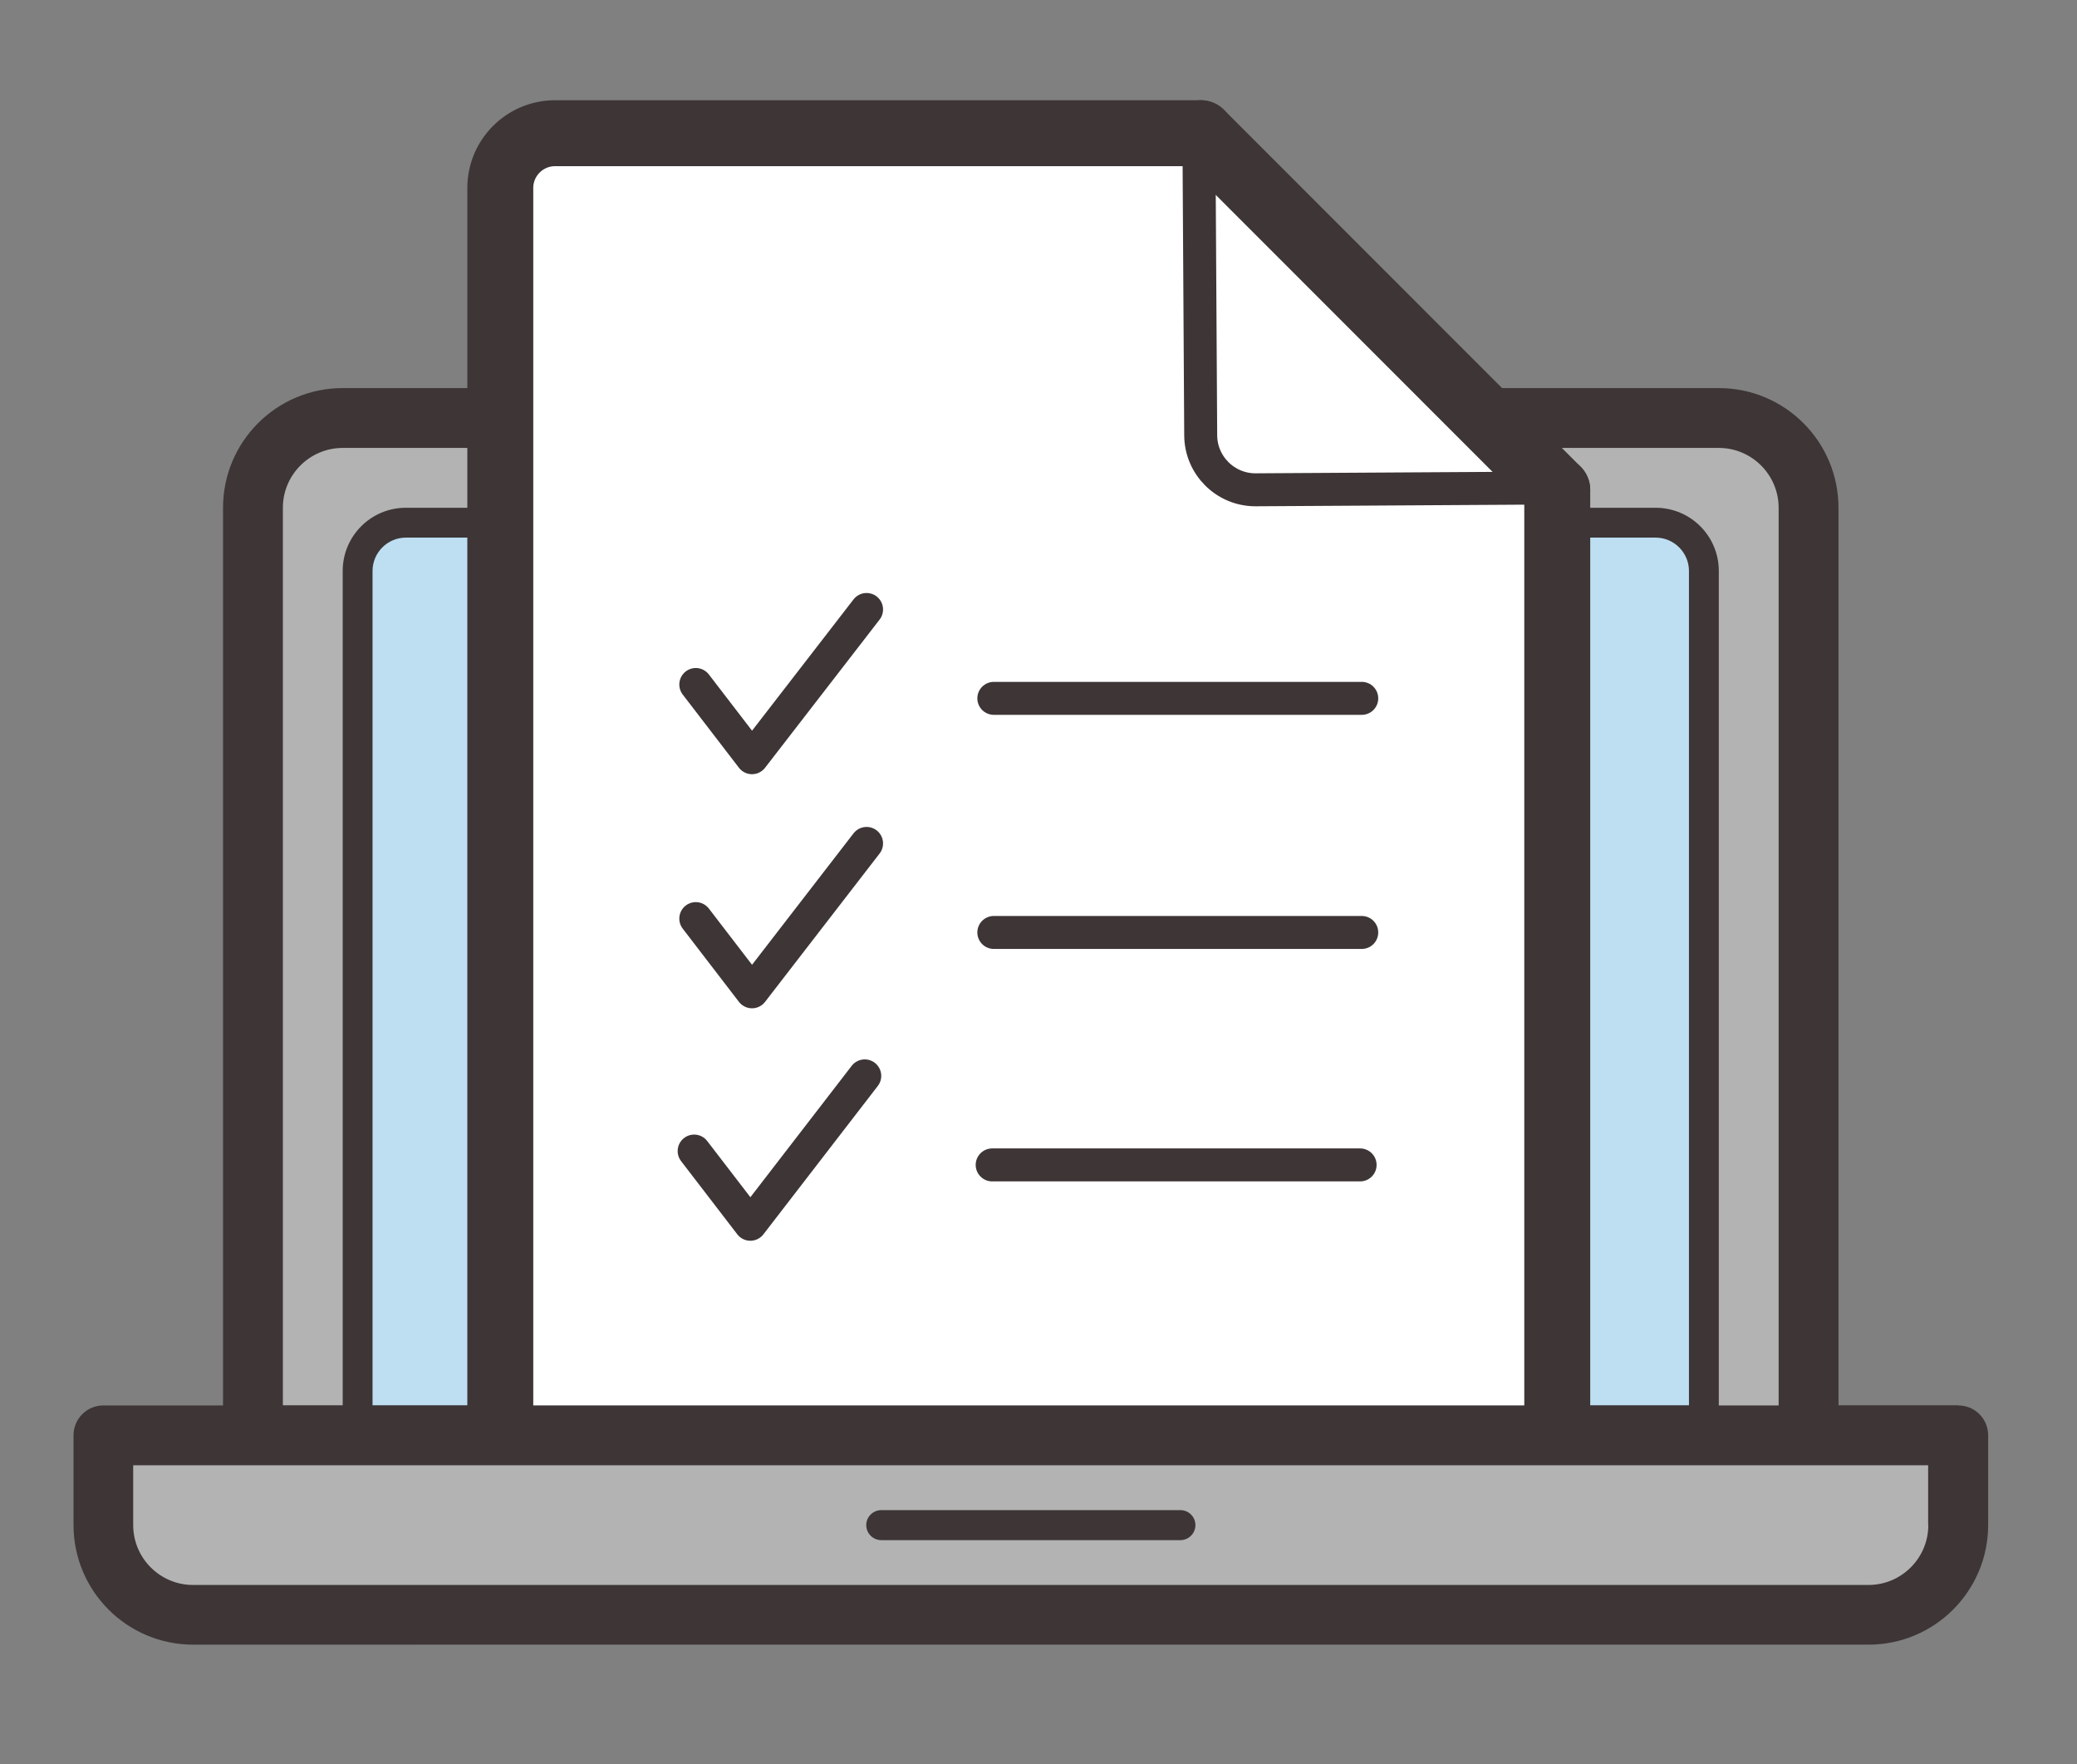
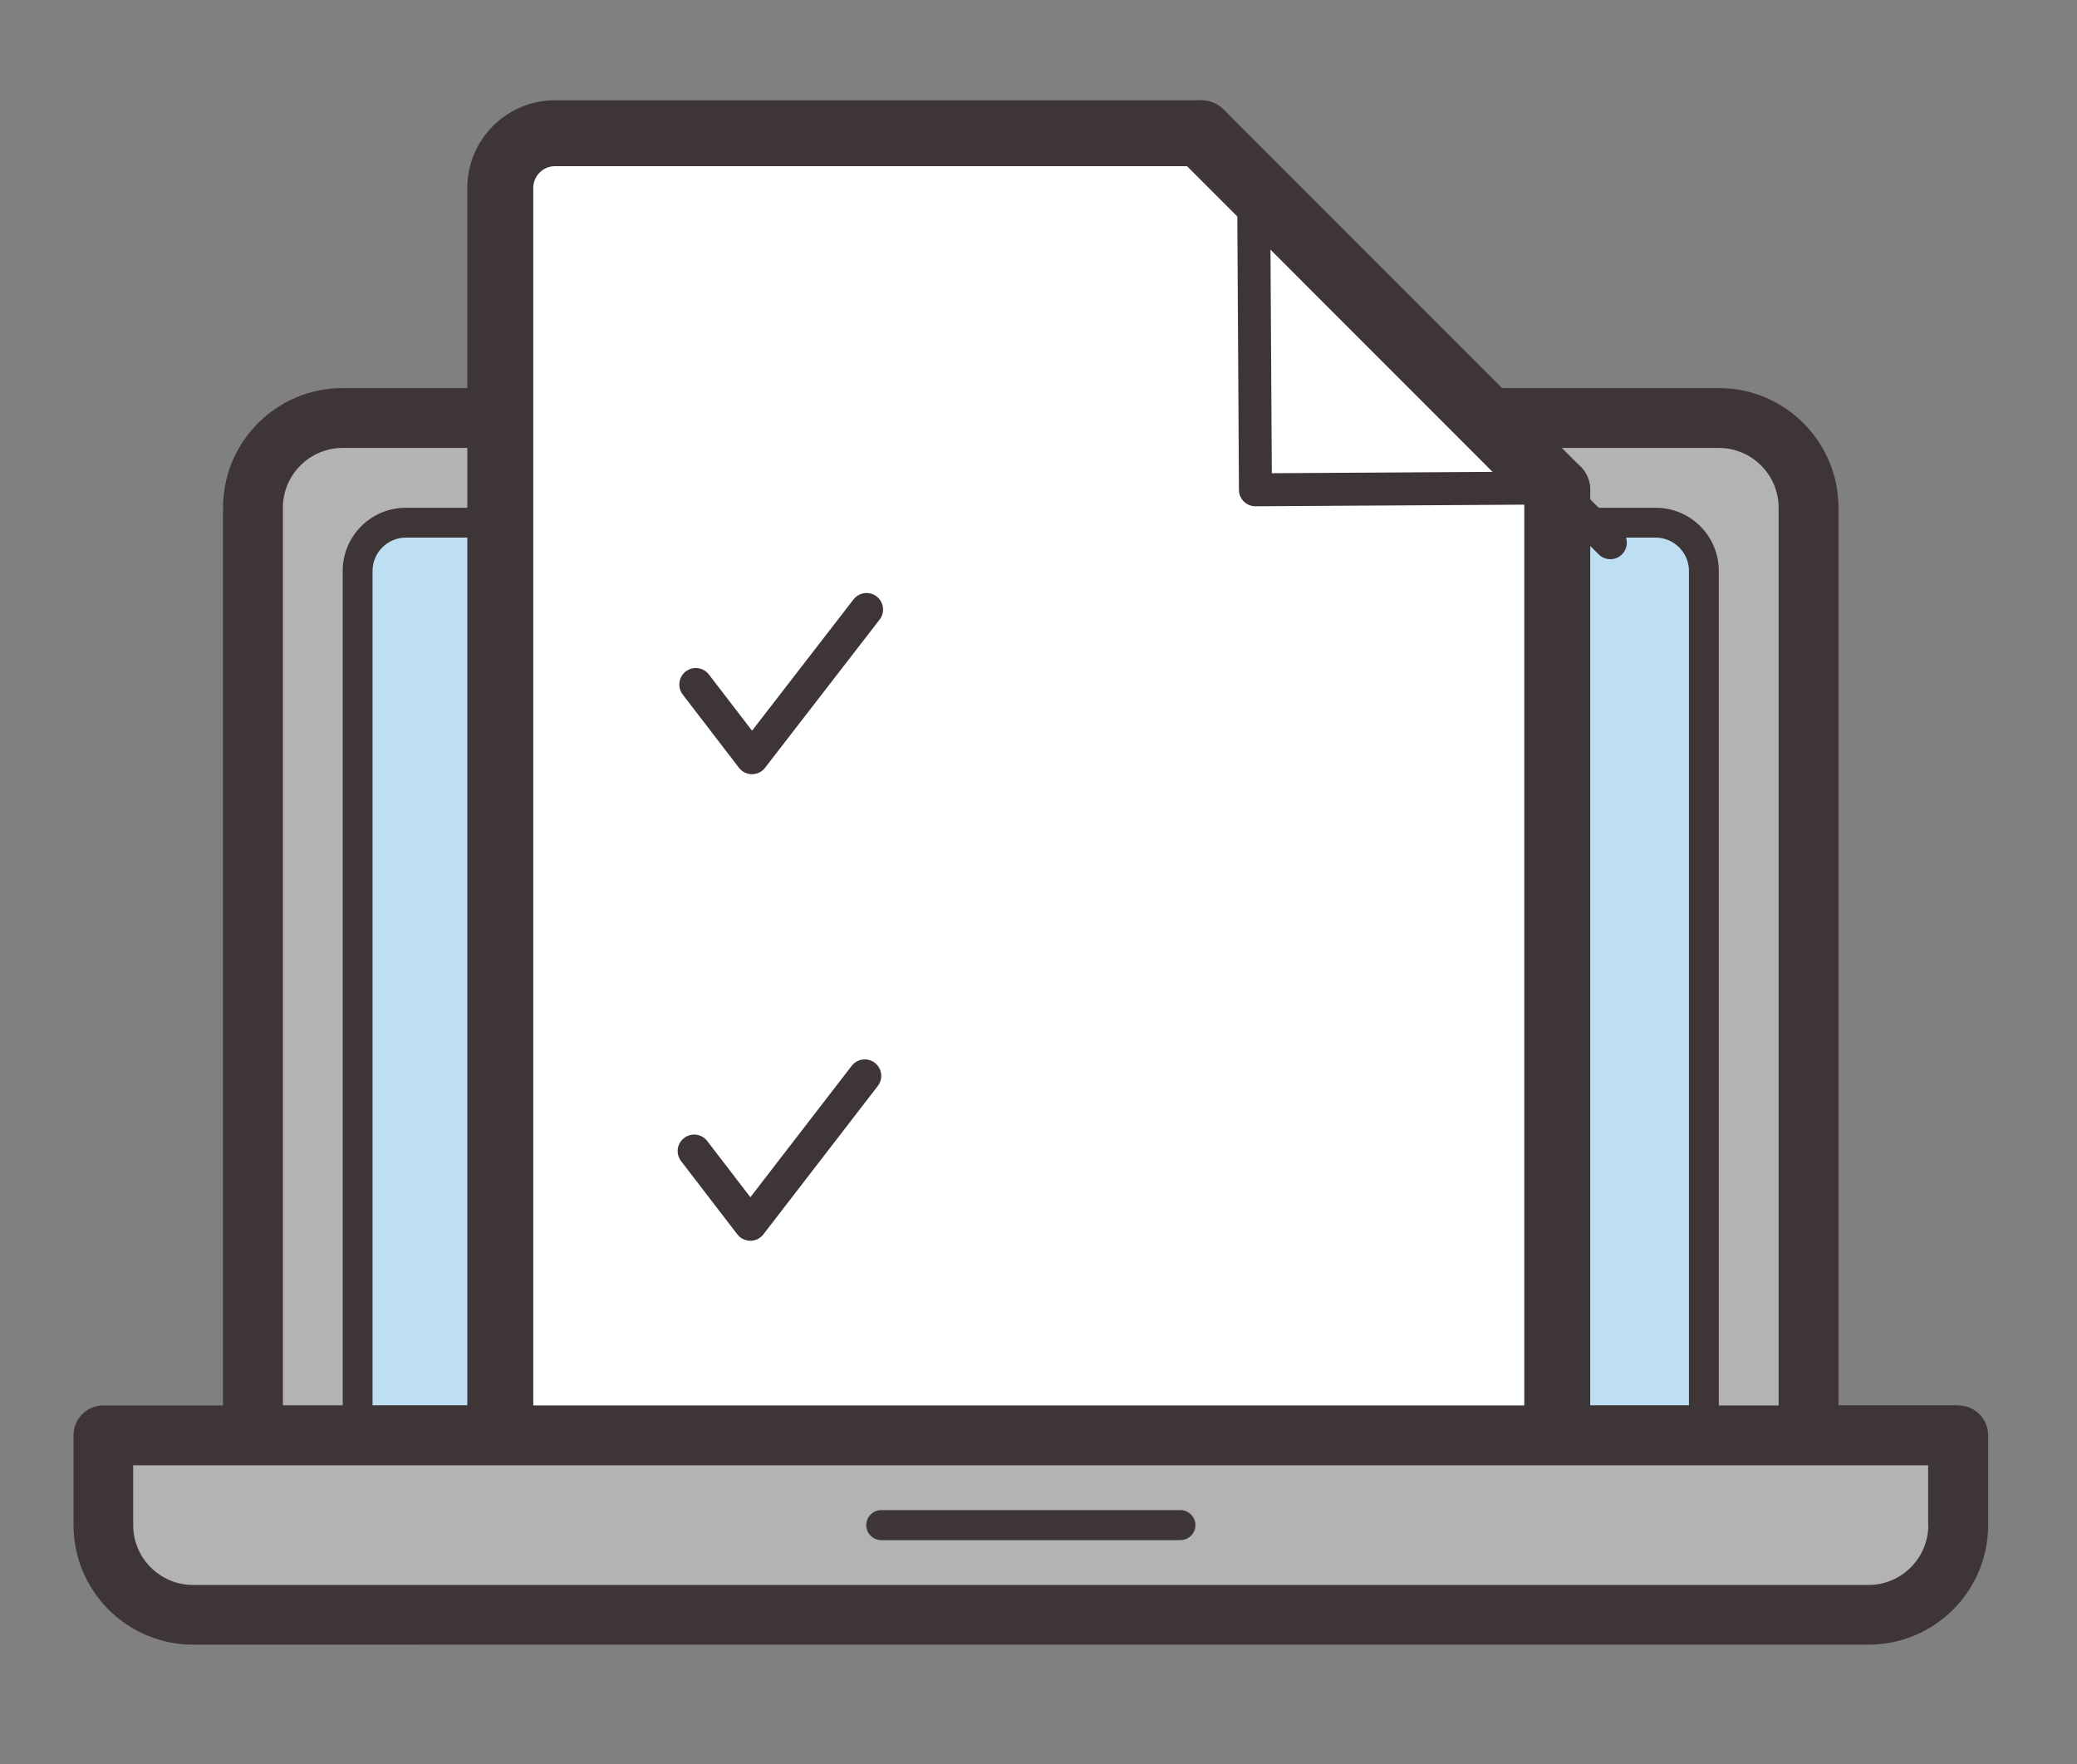
<svg xmlns="http://www.w3.org/2000/svg" id="Layer_1" viewBox="0 0 126 107">
  <rect x="0" y="0" width="126" height="107" fill="#808080" stroke="none" />
  <defs>
    <style>.cls-1{fill:#fff;}.cls-2{fill:#b3b3b3;}.cls-3{fill:#bddff1;}.cls-4{fill:#3d3536;}.cls-5{stroke-width:2px;}.cls-5,.cls-6{fill:none;stroke:#3d3536;stroke-linecap:round;stroke-linejoin:round;}.cls-6{stroke-width:4px;}</style>
  </defs>
  <polygon class="cls-2" points="114.72 98.96 10.9 98.96 5.69 93.2 5.69 86.88 119.38 86.88 119.38 93.65 114.72 98.96" />
  <polygon class="cls-2" points="19.14 25.46 105.47 25.46 109.8 29.78 109.8 86.63 15.27 86.63 15.27 29.34 19.14 25.46" />
  <polygon class="cls-3" points="21.65 87.28 103.34 87.28 103.34 34.18 101.56 31.79 23.6 31.98 21.65 33.77 21.65 87.28" />
  <path class="cls-4" d="M118.79,85.24h-7.26V30.8c0-4.01-3.25-7.26-7.26-7.26H20.79c-4.01,0-7.26,3.25-7.26,7.26v54.45H6.27c-1,0-1.81,.81-1.81,1.81v5.44c0,4.01,3.25,7.26,7.26,7.26H113.35c4.01,0,7.26-3.25,7.26-7.26v-5.44c0-1-.81-1.81-1.81-1.81ZM17.16,30.8c0-2,1.63-3.63,3.63-3.63H104.27c2,0,3.63,1.63,3.63,3.63v54.45h-3.63V34.63c0-2.12-1.72-3.83-3.83-3.83H24.62c-2.12,0-3.83,1.72-3.83,3.83v50.61h-3.63V30.8Zm5.44,54.45V34.63c0-1.11,.91-2.02,2.02-2.02H100.44c1.11,0,2.02,.91,2.02,2.02v50.61H22.6Zm94.38,7.26c0,2-1.63,3.63-3.63,3.63H11.71c-2,0-3.63-1.63-3.63-3.63v-3.63h12.7s83.49,0,83.49,0h0s7.26,0,7.26,0h5.44v3.63Z" />
  <path class="cls-4" d="M71.61,91.6h-18.15c-.5,0-.91,.41-.91,.91s.41,.91,.91,.91h18.15c.5,0,.91-.41,.91-.91s-.41-.91-.91-.91Z" />
  <polygon class="cls-1" points="32.43 8.08 29.9 10.07 30.34 85.24 94.92 85.24 94.92 29.56 73.76 8.08 32.43 8.08" />
  <g>
-     <line class="cls-5" x1="60.19" y1="70.66" x2="82.51" y2="70.66" />
    <polyline class="cls-5" points="42.11 69.82 45.52 74.26 52.46 65.26" />
-     <line class="cls-5" x1="60.29" y1="56.56" x2="82.61" y2="56.56" />
-     <polyline class="cls-5" points="42.21 55.72 45.62 60.16 52.57 51.16" />
-     <line class="cls-5" x1="60.29" y1="42.36" x2="82.61" y2="42.36" />
    <polyline class="cls-5" points="42.21 41.52 45.62 45.96 52.57 36.97" />
    <line class="cls-6" x1="72.84" y1="8.08" x2="94.47" y2="29.72" />
-     <path class="cls-5" d="M94.36,29.6l-18.2,.11c-1.83,0-3.32-1.49-3.32-3.32l-.11-18.43,21.64,21.64Z" />
+     <path class="cls-5" d="M94.36,29.6l-18.2,.11l-.11-18.43,21.64,21.64Z" />
    <path class="cls-6" d="M30.35,86.61V11.4c0-1.83,1.49-3.32,3.32-3.32h39.17" />
    <line class="cls-6" x1="94.47" y1="29.72" x2="94.47" y2="86.13" />
  </g>
</svg>